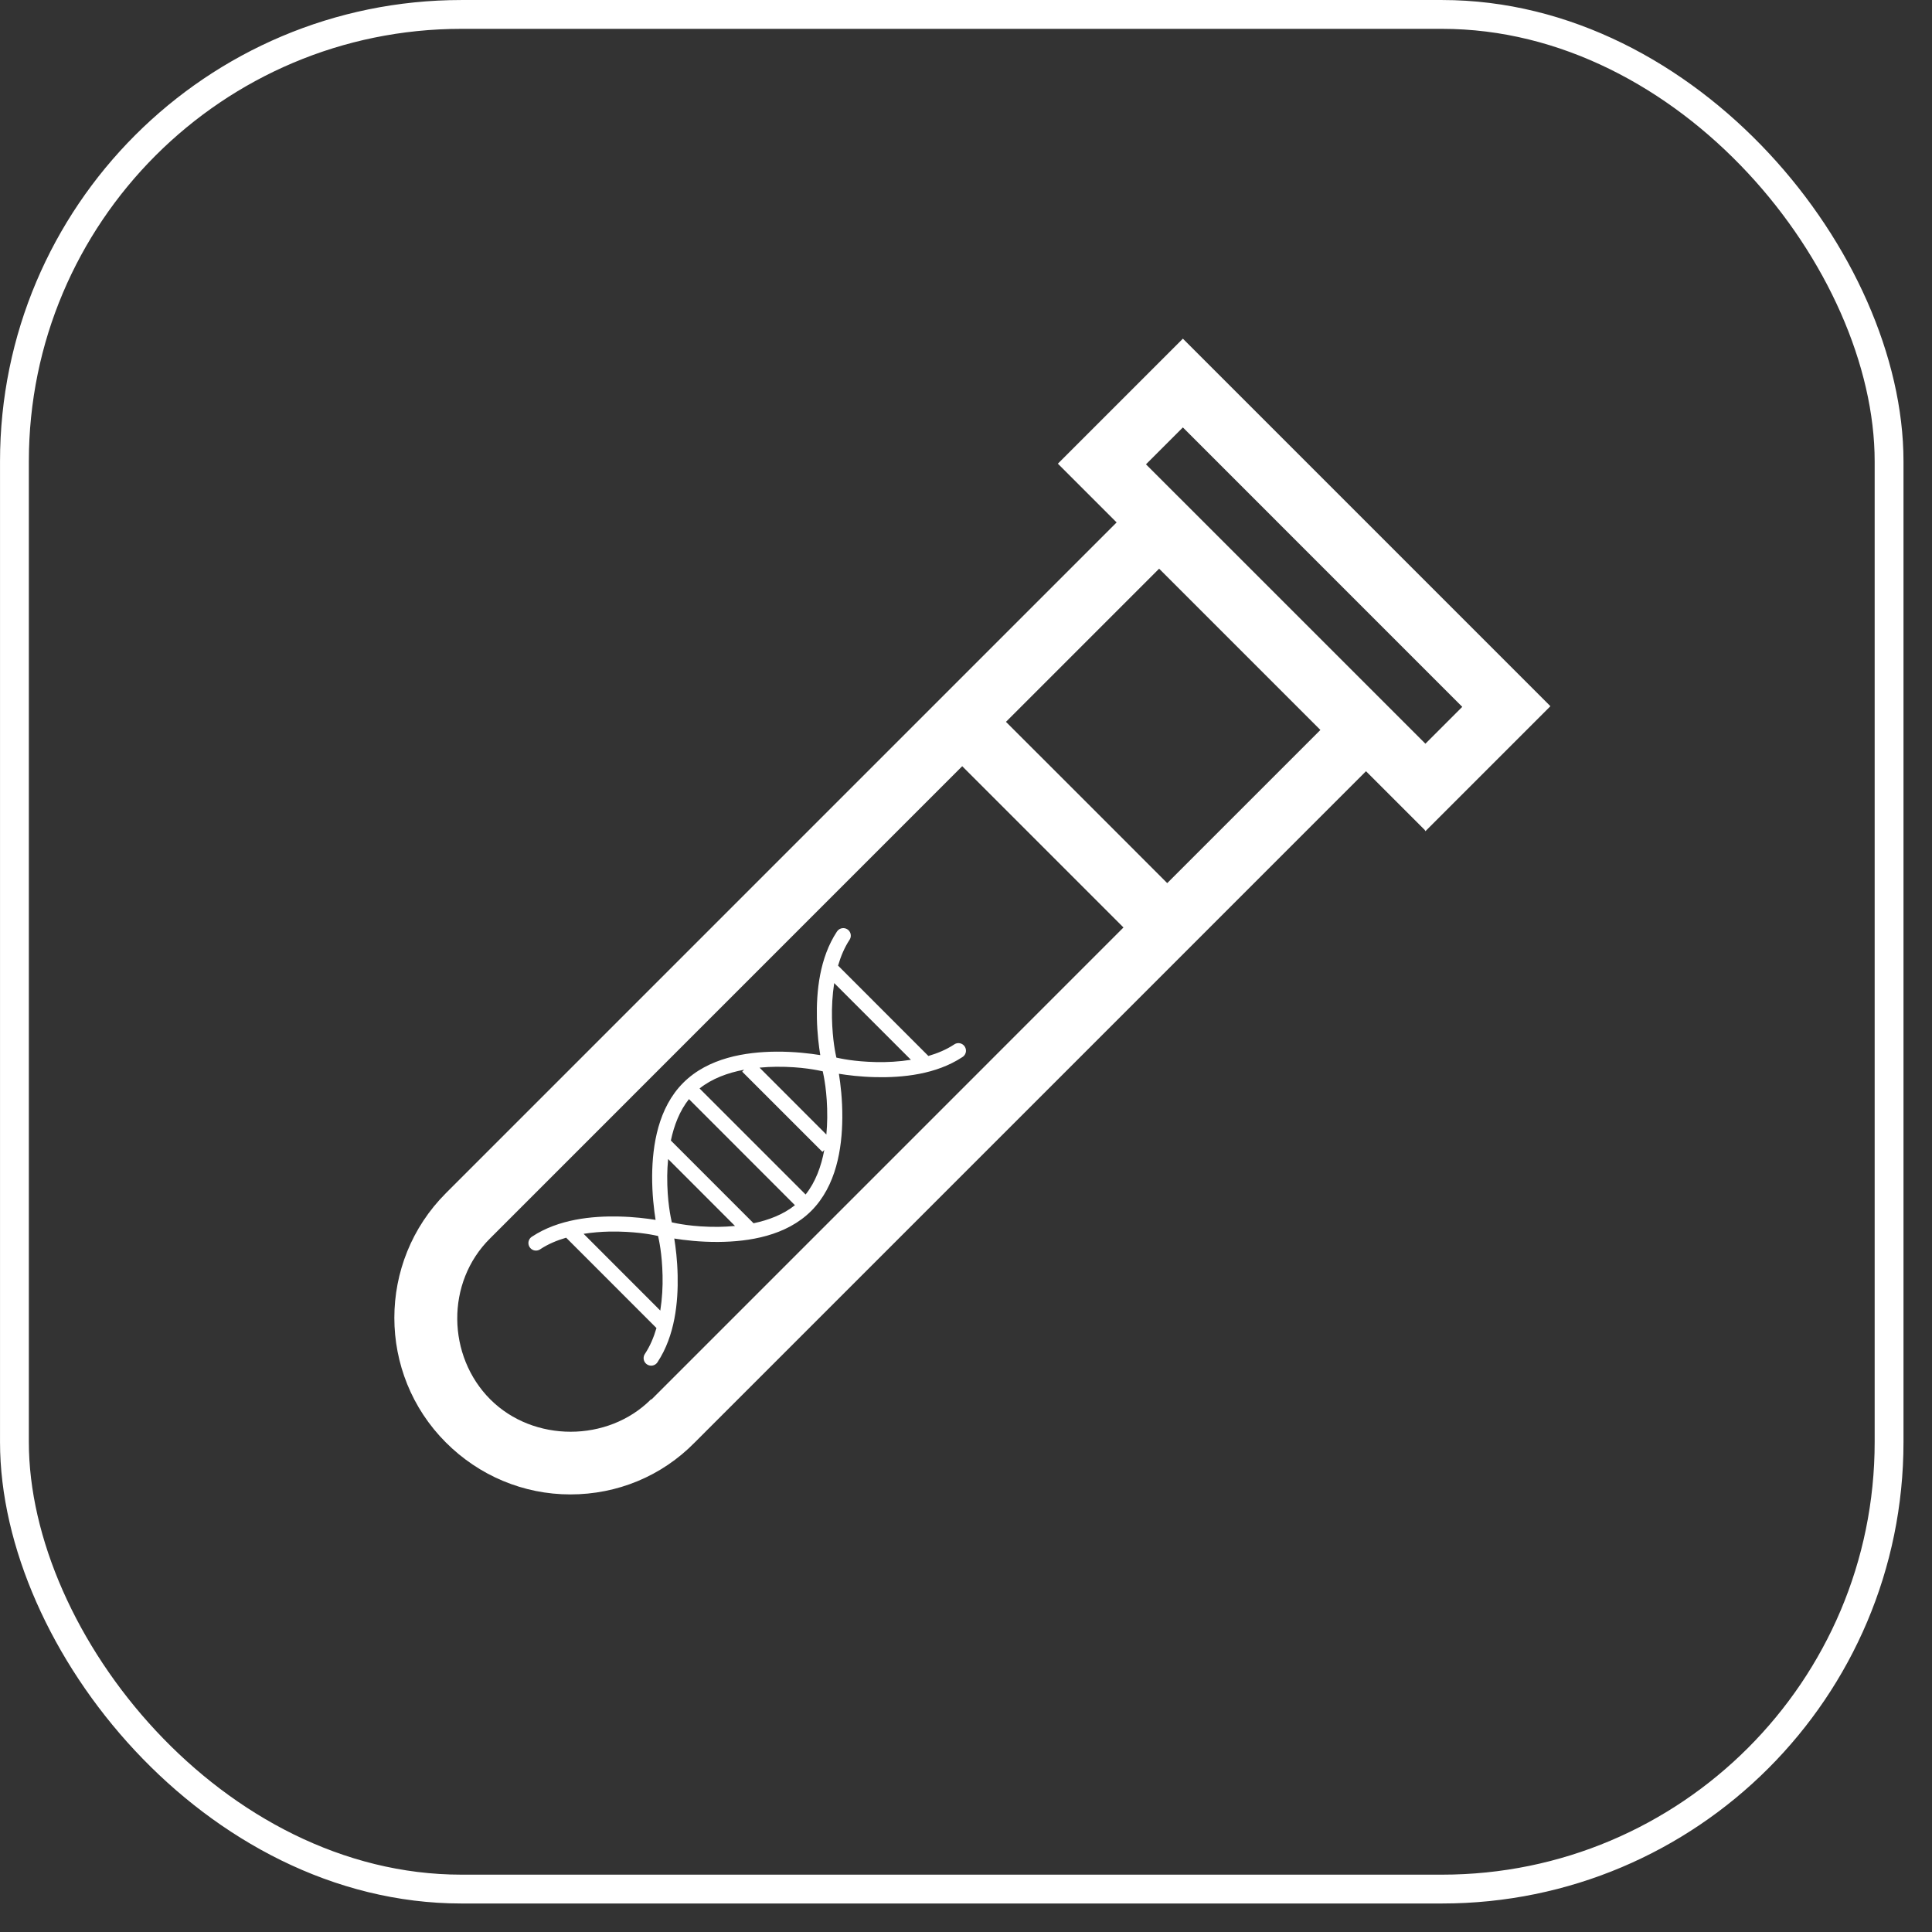
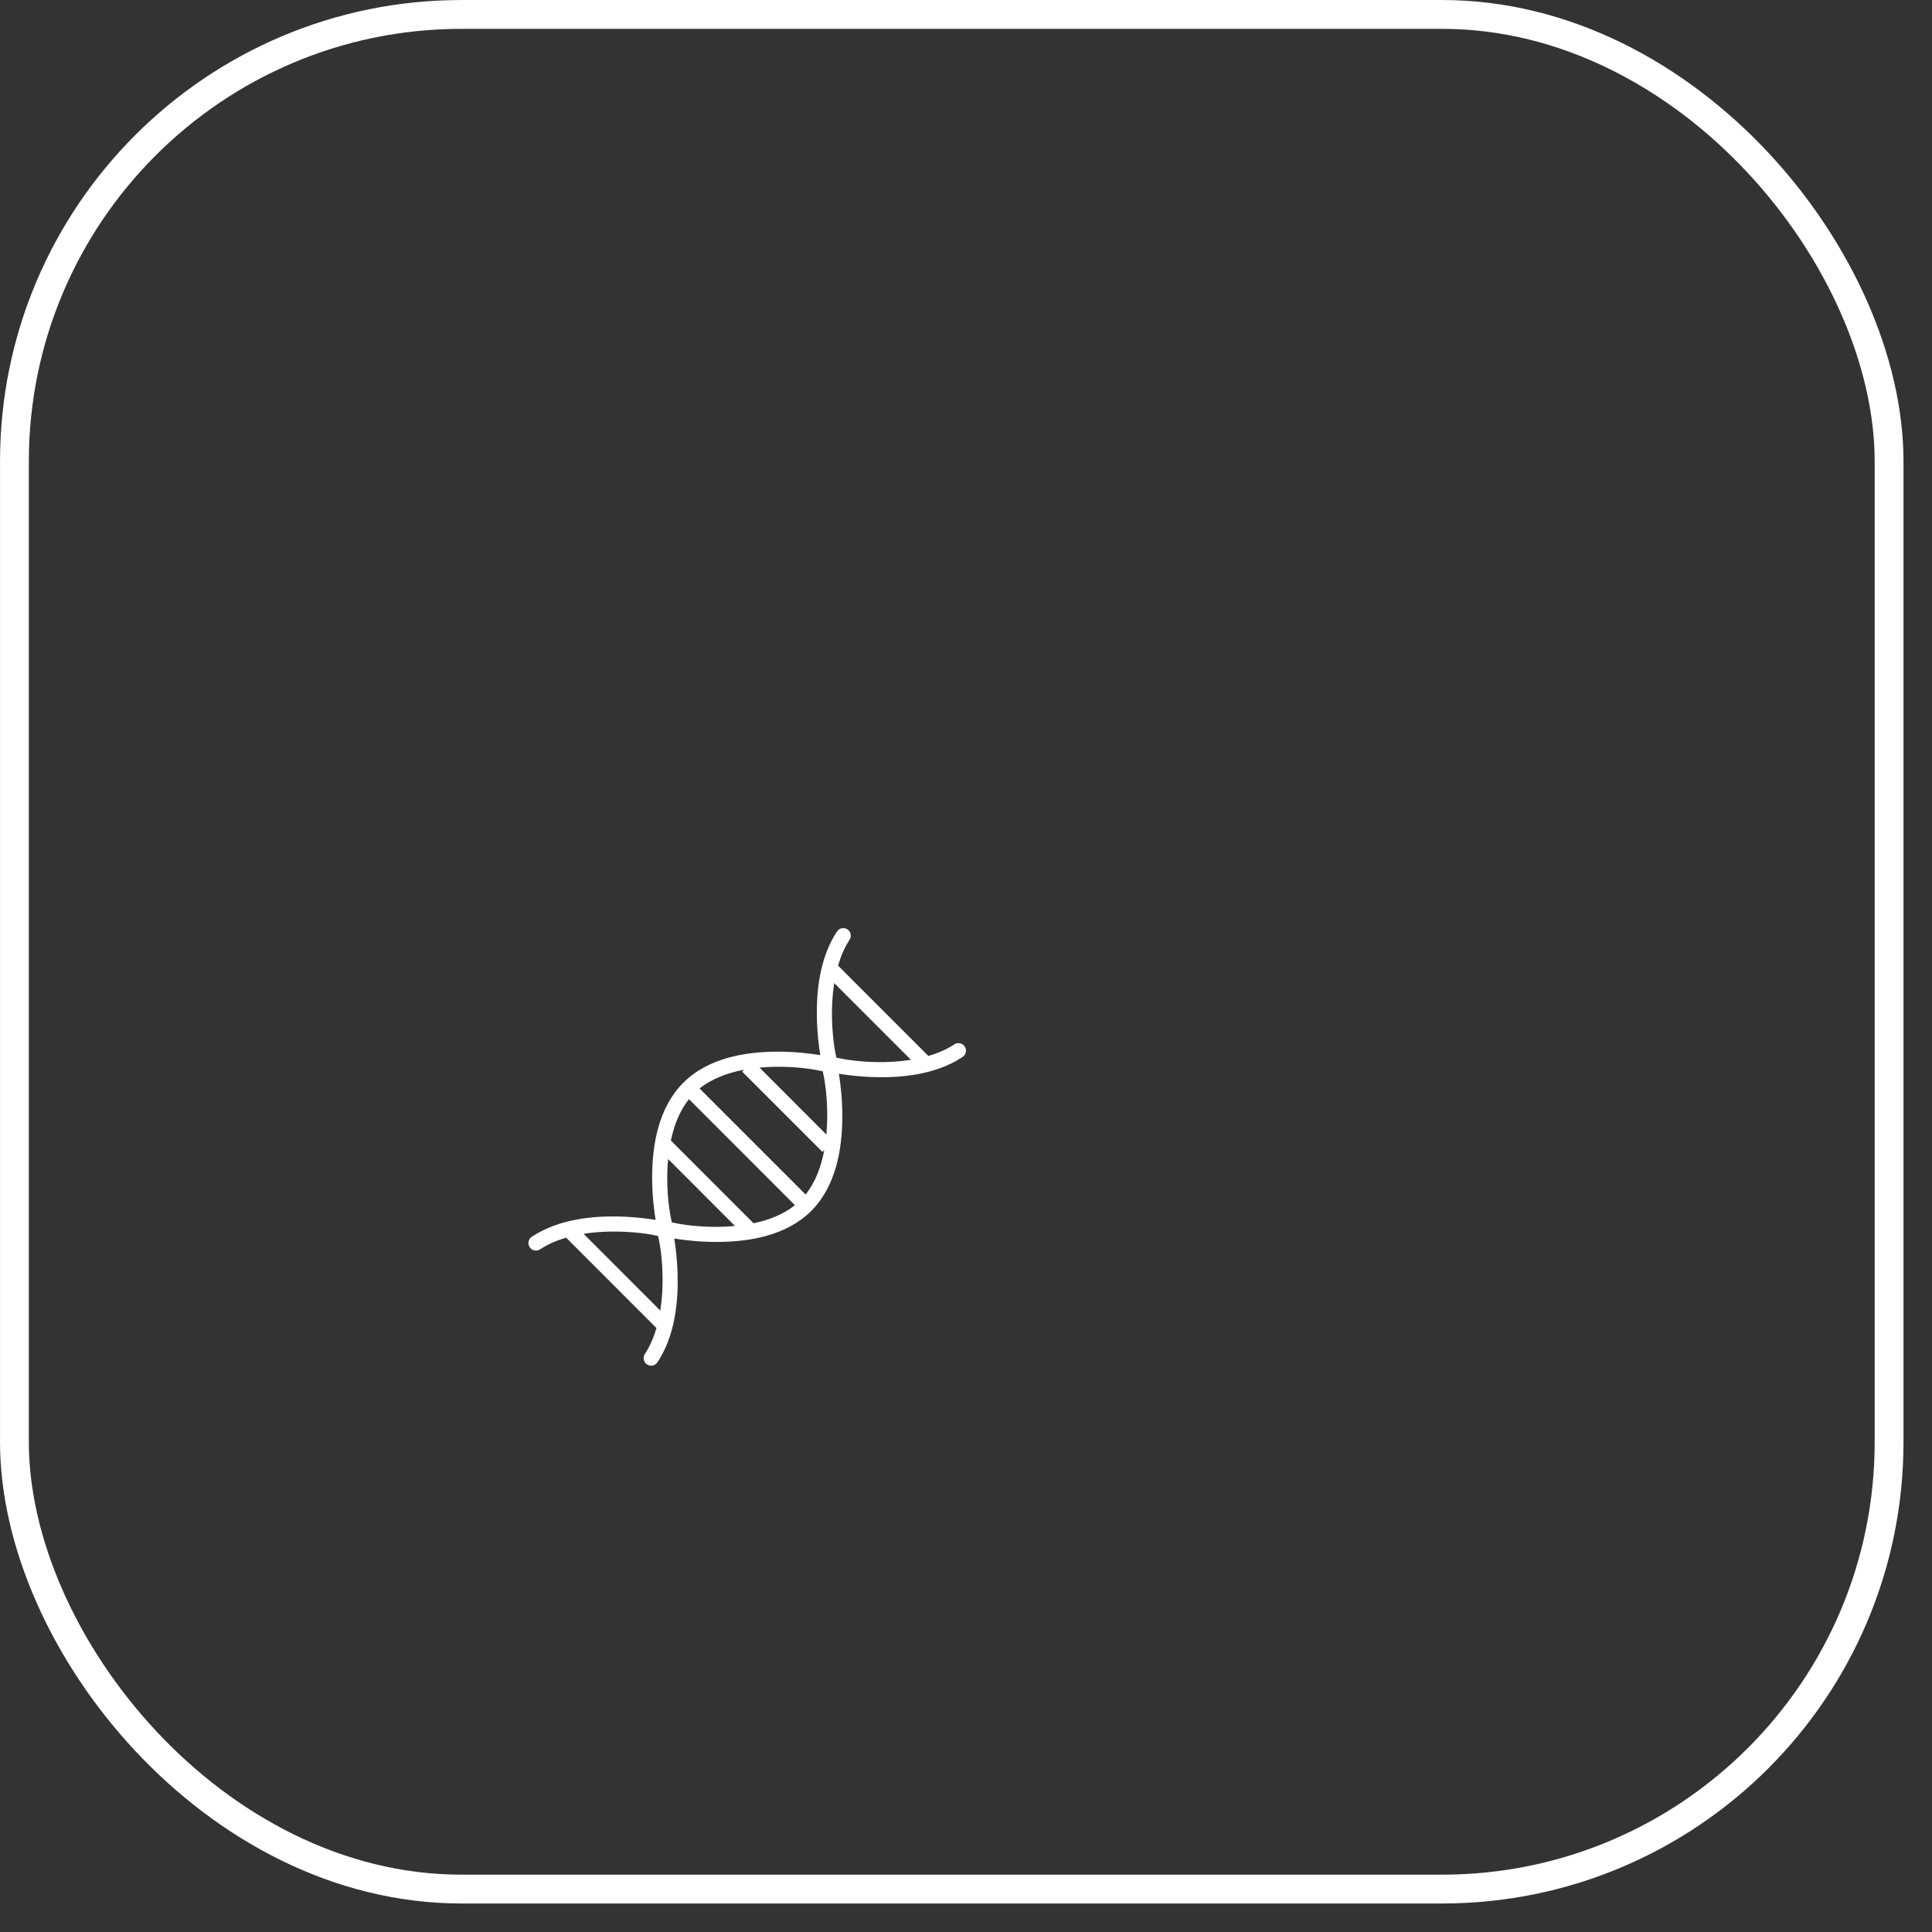
<svg xmlns="http://www.w3.org/2000/svg" width="51" height="51" viewBox="0 0 51 51" fill="none">
  <rect x="0" y="0" width="51" height="51" fill="#333333" stroke="none" />
  <rect x="0.381" y="0.381" width="49.486" height="49.486" rx="11.8" stroke="white" stroke-width="0.761" />
  <path d="M22.253 24.5C22.188 24.502 22.128 24.536 22.093 24.591C21.634 25.287 21.548 26.173 21.564 26.884C21.573 27.287 21.616 27.624 21.653 27.852C21.389 27.81 20.977 27.758 20.486 27.761C19.68 27.768 18.697 27.922 18.036 28.583C17.375 29.244 17.222 30.228 17.215 31.034C17.212 31.525 17.264 31.937 17.306 32.202C17.078 32.165 16.741 32.122 16.338 32.113C15.628 32.097 14.743 32.183 14.047 32.642C13.984 32.679 13.946 32.749 13.949 32.822C13.953 32.895 13.996 32.961 14.062 32.993C14.128 33.025 14.207 33.017 14.266 32.974C14.469 32.84 14.701 32.743 14.945 32.672L17.329 35.057C17.258 35.3 17.161 35.532 17.027 35.735C16.985 35.794 16.978 35.872 17.01 35.938C17.042 36.003 17.107 36.046 17.18 36.05C17.252 36.053 17.321 36.017 17.359 35.955C17.818 35.258 17.904 34.374 17.888 33.663C17.879 33.259 17.836 32.922 17.799 32.694C18.063 32.736 18.474 32.788 18.965 32.784C19.77 32.778 20.755 32.625 21.416 31.964C22.076 31.303 22.229 30.318 22.235 29.512C22.239 29.021 22.187 28.61 22.145 28.345C22.373 28.382 22.71 28.425 23.114 28.434C23.824 28.45 24.708 28.364 25.404 27.905C25.466 27.867 25.503 27.798 25.499 27.726C25.495 27.653 25.453 27.588 25.387 27.556C25.322 27.524 25.244 27.531 25.185 27.573C24.982 27.707 24.75 27.804 24.507 27.875L22.123 25.49C22.194 25.246 22.291 25.014 22.425 24.81C22.467 24.748 22.47 24.668 22.434 24.602C22.398 24.537 22.328 24.498 22.253 24.5ZM22.021 25.951L24.046 27.976C23.731 28.026 23.413 28.043 23.123 28.036C22.531 28.023 22.178 27.939 22.078 27.918C22.057 27.819 21.976 27.467 21.962 26.875C21.956 26.584 21.972 26.266 22.021 25.951ZM20.489 28.16C21.169 28.154 21.613 28.258 21.719 28.28C21.741 28.386 21.843 28.829 21.837 29.509C21.836 29.652 21.827 29.8 21.814 29.949L20.05 28.183C20.199 28.169 20.346 28.161 20.489 28.16ZM19.642 28.238L19.592 28.289L21.71 30.407L21.759 30.357C21.679 30.788 21.527 31.205 21.266 31.532L18.467 28.733C18.794 28.472 19.211 28.319 19.642 28.238ZM18.187 29.014L20.984 31.814C20.678 32.059 20.293 32.207 19.892 32.291L17.709 30.107C17.794 29.706 17.942 29.32 18.187 29.014ZM17.637 30.596L19.402 32.362C19.253 32.376 19.105 32.385 18.962 32.386C18.282 32.392 17.839 32.29 17.734 32.267C17.711 32.161 17.608 31.717 17.613 31.037C17.614 30.893 17.623 30.745 17.637 30.596ZM16.073 32.511C16.16 32.509 16.246 32.509 16.33 32.511C16.921 32.524 17.273 32.606 17.372 32.627C17.393 32.727 17.477 33.08 17.49 33.672C17.497 33.963 17.48 34.281 17.43 34.596L15.406 32.57C15.63 32.535 15.856 32.516 16.073 32.511Z" fill="white" />
-   <path d="M37.627 21.942L40.927 18.642L31.225 8.94L27.925 12.24L29.476 13.791L25.384 17.883L24.443 18.824L24.229 19.038L11.771 31.496C9.956 33.311 9.956 36.264 11.771 38.079C12.646 38.954 13.817 39.449 15.055 39.449C16.292 39.449 17.464 38.97 18.338 38.079L30.796 25.622L31.967 24.45L36.059 20.358L37.61 21.909L37.627 21.942ZM17.183 36.941C16.045 38.079 14.081 38.079 12.943 36.941C11.804 35.802 11.755 33.855 12.943 32.684L25.4 20.226L27.529 22.355L29.657 24.483L17.2 36.941H17.183ZM30.812 23.312L28.684 21.183L26.555 19.055L30.598 15.012L34.855 19.269L30.812 23.312ZM31.225 11.283L38.6 18.659L37.627 19.632L30.251 12.257L31.225 11.283Z" fill="white" />
</svg>